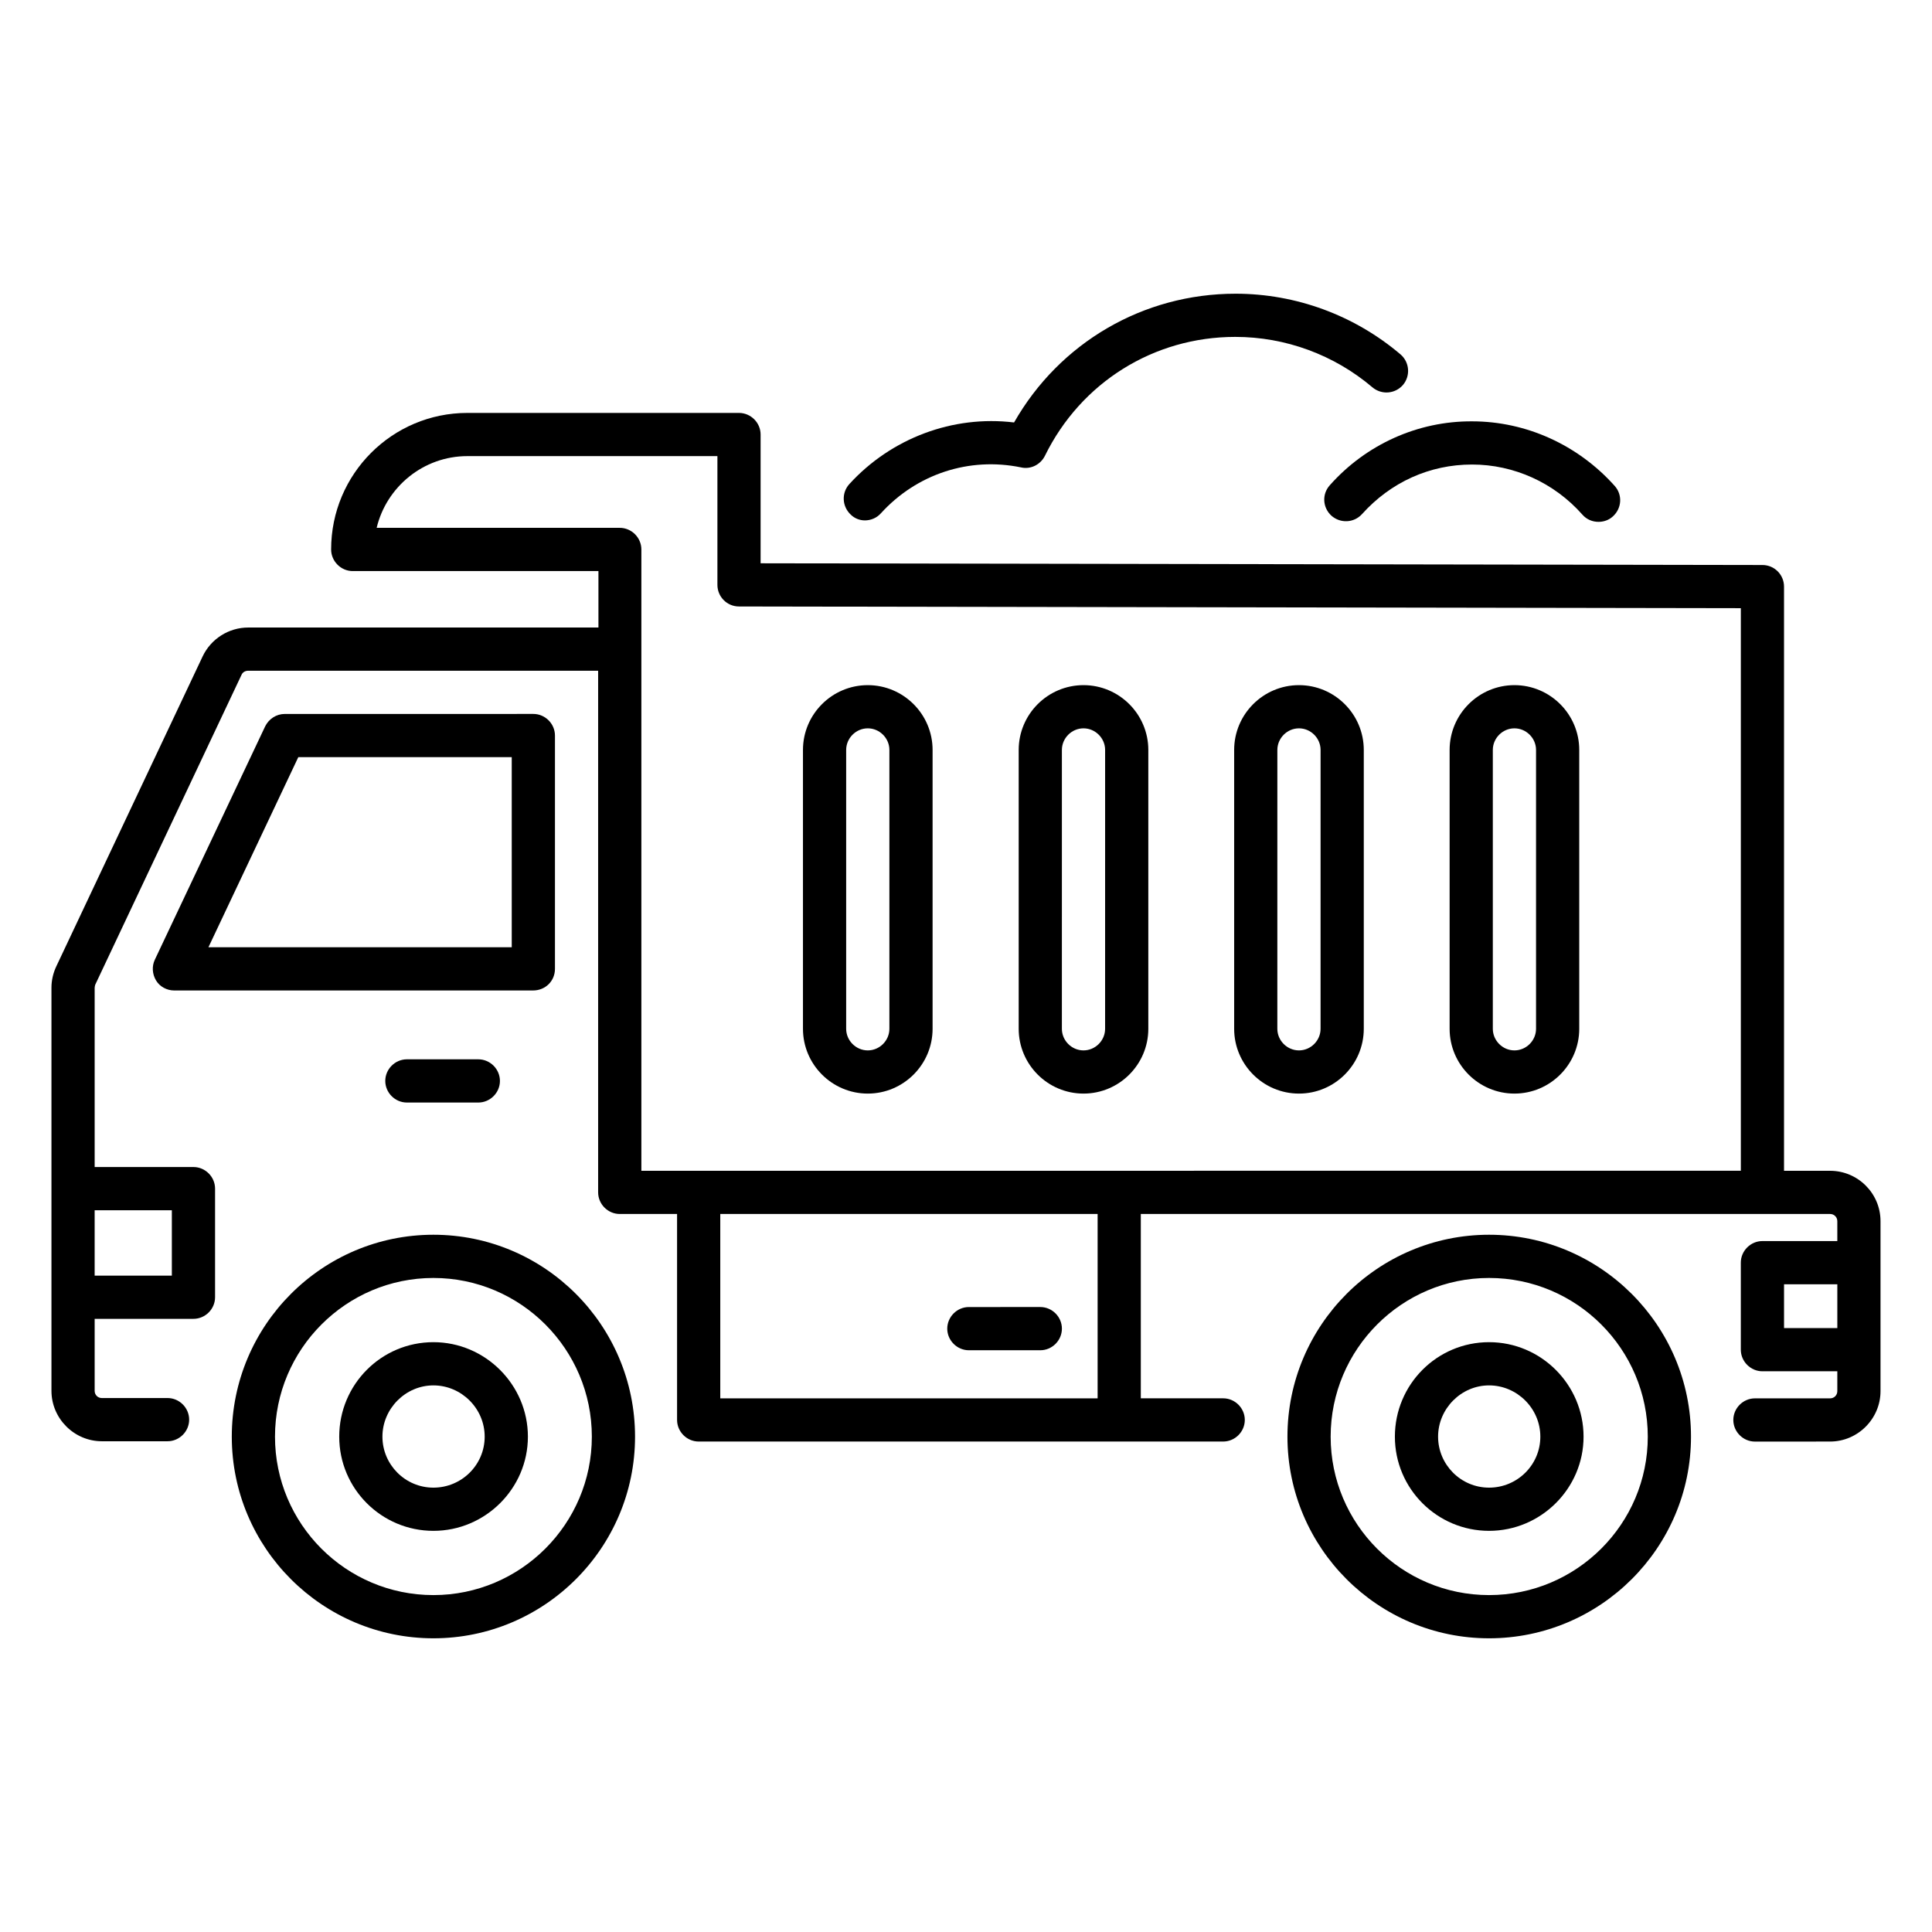
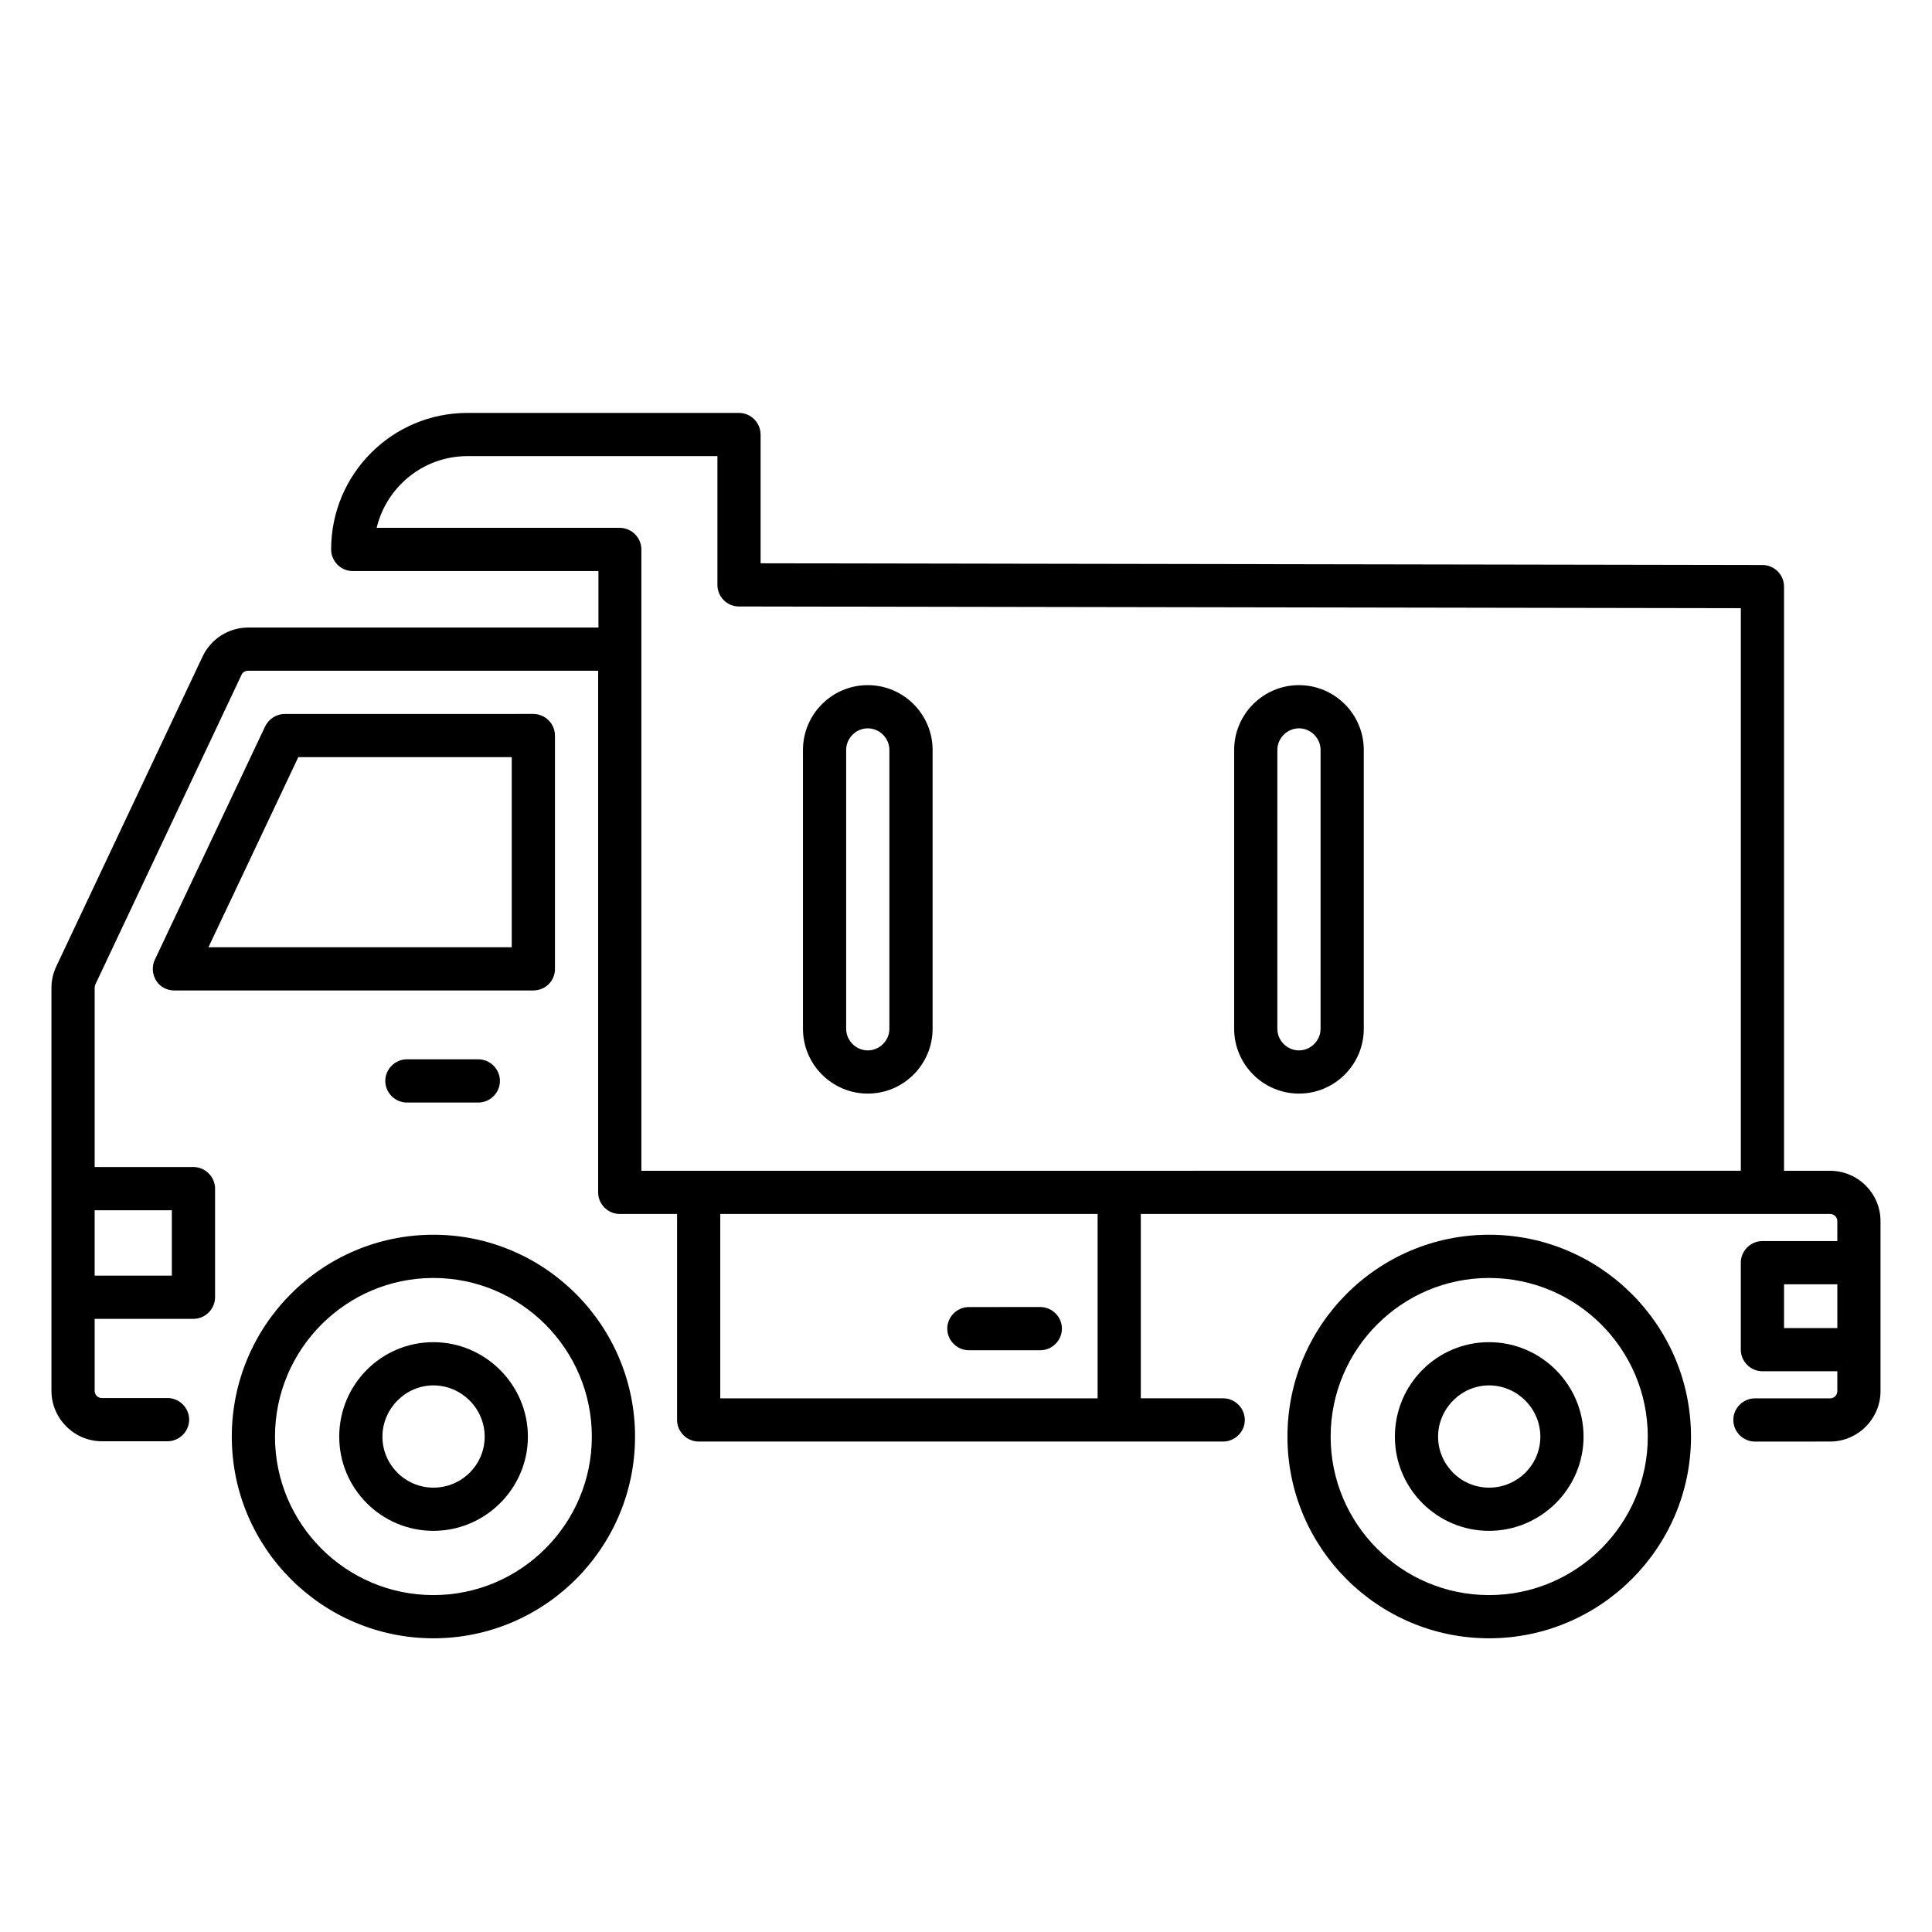
<svg xmlns="http://www.w3.org/2000/svg" fill="#000000" width="800px" height="800px" version="1.1" viewBox="144 144 512 512">
  <g>
    <path d="m291.07 400.76v-61.832c0-3.129-2.594-5.727-5.727-5.727l-65.879 0.004c-2.215 0-4.199 1.297-5.191 3.281l-29.234 61.832c-0.84 1.754-0.688 3.816 0.305 5.496 0.992 1.68 2.902 2.672 4.809 2.672h95.113c3.285 0 5.805-2.519 5.805-5.727zm-11.453-5.727h-80.379l23.816-50.383h56.562z" />
    <path d="m258.86 471.22c-29.465 0-53.434 23.969-53.434 53.512 0 29.465 23.969 53.434 53.434 53.434 29.465 0 53.434-23.969 53.434-53.434 0-29.543-23.969-53.512-53.434-53.512zm0 95.496c-23.207 0-41.984-18.855-41.984-41.984 0-23.207 18.855-42.059 41.984-42.059 23.129 0 41.984 18.855 41.984 42.059 0 23.129-18.855 41.984-41.984 41.984z" />
    <path d="m258.86 499.69c-13.816 0-24.961 11.223-24.961 25.039 0 13.816 11.223 24.961 24.961 24.961 13.742 0 25.039-11.223 25.039-24.961 0-13.742-11.297-25.039-25.039-25.039zm0 38.551c-7.481 0-13.512-6.106-13.512-13.512s6.106-13.586 13.512-13.586 13.586 6.106 13.586 13.586-6.106 13.512-13.586 13.512z" />
    <path d="m538.62 471.22c-29.465 0-53.434 23.969-53.434 53.512 0 29.465 23.969 53.434 53.434 53.434s53.512-23.969 53.512-53.434c0-29.543-24.047-53.512-53.512-53.512zm0 95.496c-23.207 0-41.984-18.855-41.984-41.984 0-23.207 18.855-42.059 41.984-42.059 23.207 0 42.059 18.855 42.059 42.059 0.004 23.129-18.852 41.984-42.059 41.984z" />
    <path d="m538.62 499.69c-13.816 0-24.961 11.223-24.961 25.039 0 13.816 11.223 24.961 24.961 24.961 13.742 0 25.039-11.223 25.039-24.961 0-13.742-11.223-25.039-25.039-25.039zm0 38.551c-7.481 0-13.512-6.106-13.512-13.512s6.106-13.586 13.512-13.586 13.586 6.106 13.586 13.586c0.004 7.481-6.106 13.512-13.586 13.512z" />
    <path d="m373.97 325.57c-9.465 0-17.176 7.711-17.176 17.176v73.891c0 9.465 7.711 17.176 17.176 17.176s17.176-7.711 17.176-17.176v-73.891c0-9.465-7.711-17.176-17.176-17.176zm5.727 91.07c0 3.129-2.594 5.727-5.727 5.727-3.129 0-5.727-2.594-5.727-5.727v-73.895c0-3.129 2.594-5.727 5.727-5.727 3.129 0 5.727 2.594 5.727 5.727z" />
-     <path d="m431.14 325.57c-9.465 0-17.176 7.711-17.176 17.176v73.891c0 9.465 7.711 17.176 17.176 17.176 9.465 0 17.176-7.711 17.176-17.176v-73.891c0-9.465-7.711-17.176-17.176-17.176zm5.723 91.07c0 3.129-2.594 5.727-5.727 5.727-3.129 0-5.727-2.594-5.727-5.727l0.004-73.895c0-3.129 2.594-5.727 5.727-5.727 3.129 0 5.727 2.594 5.727 5.727z" />
    <path d="m488.24 325.57c-9.465 0-17.176 7.711-17.176 17.176v73.891c0 9.465 7.711 17.176 17.176 17.176 9.465 0 17.176-7.711 17.176-17.176v-73.891c0-9.465-7.711-17.176-17.176-17.176zm5.723 91.07c0 3.129-2.594 5.727-5.727 5.727-3.129 0-5.727-2.594-5.727-5.727l0.004-73.895c0-3.129 2.594-5.727 5.727-5.727 3.129 0 5.727 2.594 5.727 5.727z" />
-     <path d="m545.34 325.57c-9.465 0-17.176 7.711-17.176 17.176v73.891c0 9.465 7.711 17.176 17.176 17.176s17.176-7.711 17.176-17.176v-73.891c0-9.465-7.711-17.176-17.176-17.176zm5.727 91.07c0 3.129-2.594 5.727-5.727 5.727-3.129 0-5.727-2.594-5.727-5.727v-73.895c0-3.129 2.594-5.727 5.727-5.727 3.129 0 5.727 2.594 5.727 5.727z" />
    <path d="m629 454.27h-12.215v-154.81c0-3.129-2.519-5.727-5.727-5.727l-265.49-0.457v-34.121c0-3.129-2.594-5.727-5.727-5.727h-71.984c-19.922 0-36.105 16.184-36.105 36.184 0 3.129 2.594 5.727 5.727 5.727h65.113v14.961h-92.82c-5.113 0-9.848 2.977-12.062 7.633l-38.777 82.137c-0.84 1.754-1.297 3.742-1.297 5.648v106.87c0 7.328 6.031 13.359 13.359 13.359h17.406c3.129 0 5.727-2.594 5.727-5.727 0-3.129-2.594-5.727-5.727-5.727l-17.406 0.004c-1.07 0-1.91-0.84-1.91-1.91v-19.082h26.184c3.129 0 5.727-2.594 5.727-5.727v-28.777c0-3.129-2.594-5.727-5.727-5.727l-26.184 0.004v-47.48c0-0.305 0.078-0.535 0.152-0.84l38.777-82.137c0.305-0.688 0.992-1.07 1.754-1.07h92.746v138.24c0 3.129 2.594 5.727 5.727 5.727h15.191v54.578c0 3.129 2.594 5.727 5.727 5.727h139c3.129 0 5.727-2.594 5.727-5.727 0-3.129-2.594-5.727-5.727-5.727h-21.832v-48.855h164.73l17.941 0.004c1.07 0 1.91 0.84 1.91 1.91v5.266h-19.848c-3.129 0-5.727 2.594-5.727 5.727v23.055c0 3.129 2.594 5.727 5.727 5.727h19.848v5.266c0 1.07-0.84 1.91-1.91 1.91h-19.922c-3.129 0-5.727 2.594-5.727 5.727 0 3.129 2.594 5.727 5.727 5.727l19.922-0.008c7.328 0 13.359-6.031 13.359-13.359v-45.039c0-7.402-6.031-13.355-13.359-13.355zm-439.46 10.457v17.328h-20.457v-17.328zm245.34 49.848h-100v-48.855h100zm-120.91-60.305v-164.66c0-3.129-2.594-5.727-5.727-5.727h-64.426c2.594-10.84 12.367-19.008 24.047-19.008h66.258v34.121c0 3.129 2.519 5.727 5.727 5.727l265.49 0.457v149.08zm302.82 41.68v-11.602h14.121v11.602z" />
    <path d="m400.76 501.83h18.93c3.129 0 5.727-2.594 5.727-5.727 0-3.129-2.594-5.727-5.727-5.727l-18.93 0.004c-3.129 0-5.727 2.594-5.727 5.727 0 3.129 2.598 5.723 5.727 5.723z" />
    <path d="m251.83 424.73c-3.129 0-5.727 2.594-5.727 5.727 0 3.129 2.594 5.727 5.727 5.727h18.93c3.129 0 5.727-2.594 5.727-5.727 0-3.129-2.594-5.727-5.727-5.727z" />
-     <path d="m373.2 281.91c1.527 0 3.129-0.609 4.273-1.91 9.465-10.383 23.359-14.961 37.098-12.137 2.594 0.609 5.191-0.762 6.336-3.055 9.543-19.465 28.855-31.527 50.457-31.527 13.281 0 26.184 4.734 36.336 13.359 2.441 2.062 6.031 1.754 8.09-0.609 2.062-2.441 1.754-6.031-0.609-8.09-12.215-10.383-27.711-16.105-43.738-16.105-24.504 0-46.641 12.977-58.703 34.121-16.258-1.984-32.594 4.199-43.664 16.336-2.137 2.367-1.91 5.953 0.383 8.09 0.996 0.992 2.371 1.527 3.742 1.527z" />
-     <path d="m496.41 272.6c-2.137 2.367-1.91 5.953 0.457 8.09 2.367 2.062 5.953 1.91 8.09-0.457 7.633-8.473 17.938-13.129 29.16-13.129 11.07 0 21.754 4.809 29.234 13.281 1.145 1.297 2.672 1.91 4.273 1.91 1.375 0 2.75-0.457 3.816-1.449 2.367-2.137 2.594-5.727 0.457-8.09-9.695-10.84-23.434-17.098-37.785-17.098-14.344-0.082-28.086 6.102-37.703 16.941z" />
+     <path d="m496.41 272.6z" />
  </g>
</svg>